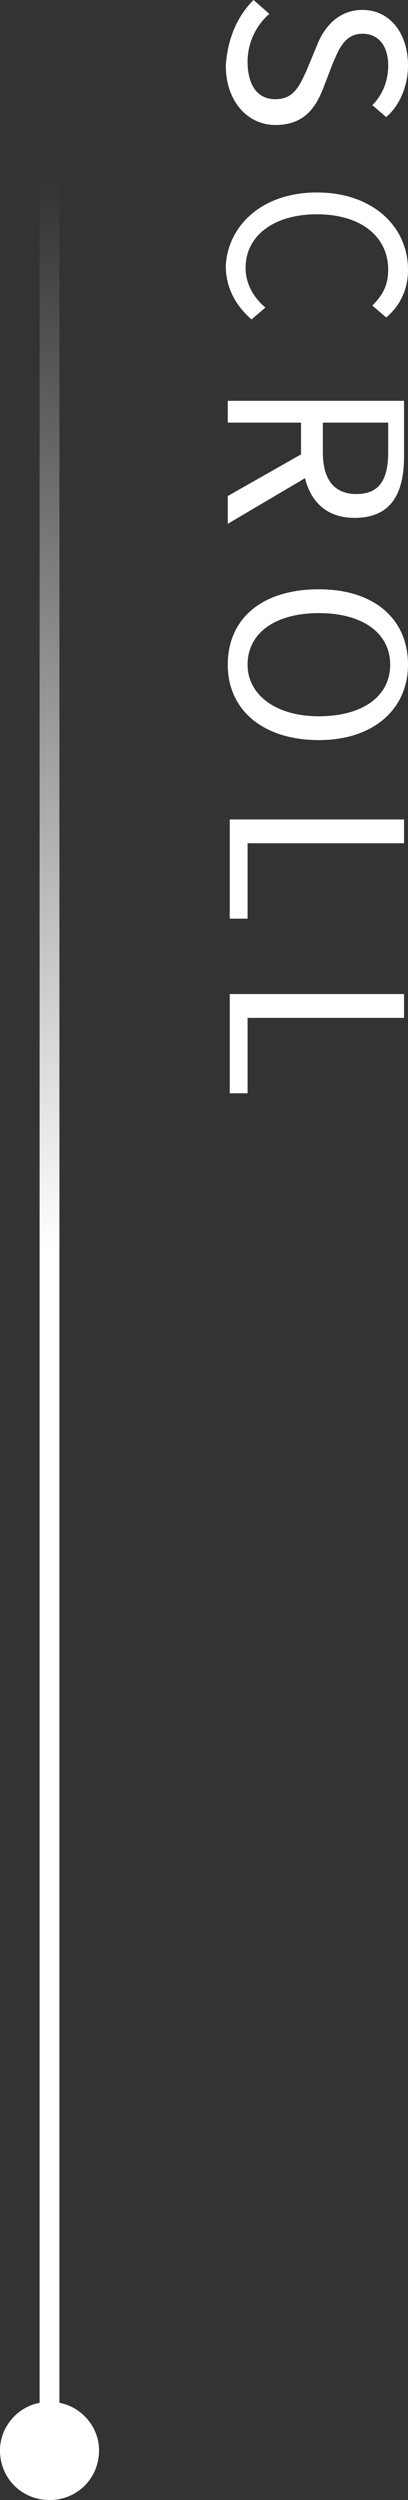
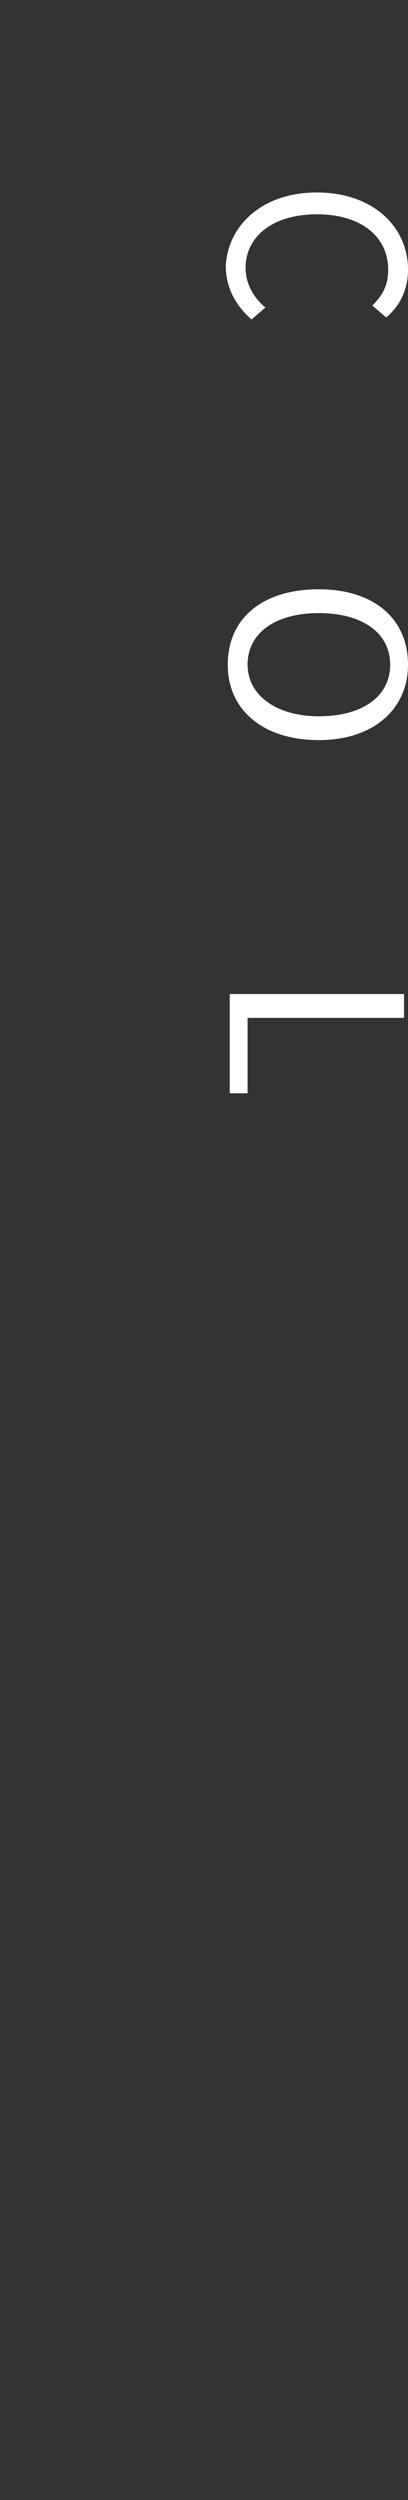
<svg xmlns="http://www.w3.org/2000/svg" version="1.1" x="0px" y="0px" viewBox="0 0 20.6 126" style="enable-background:new 0 0 20.6 126;" xml:space="preserve">
  <rect x="0" y="0" width="20.6" height="126" fill="#333333" stroke="none" />
  <style type="text/css">
	#bar{
		animation: bar-animation 2s linear infinite;
	}
	@keyframes bar-animation{
		from { y: -315px; }
		to   { y: 126px; }
	}
</style>
  <defs>
    <linearGradient id="grad" gradientUnits="objectBoundingBox" x1="0" y1="0" x2="0" y2="1">
      <stop offset="0" style="stop-color:rgba(255,255,255,0)" />
      <stop offset=".2" style="stop-color:rgba(255,255,255,1)" />
      <stop offset=".8" style="stop-color:rgba(255,255,255,1)" />
      <stop offset="1" style="stop-color:rgba(255,255,255,0)" />
    </linearGradient>
    <clipPath id="clipmask">
      <path d="M3,121.1V0H2v121.1c-1.1,0.2-2,1.2-2,2.4c0,1.4,1.1,2.5,2.5,2.5s2.5-1.1,2.5-2.5C5,122.3,4.1,121.3,3,121.1z" />
    </clipPath>
  </defs>
-   <rect id="bar" fill="url(#grad)" clip-path="url(#clipmask)" width="5" height="315" />
  <g fill="white">
-     <path d="M12.8,0l0.8,0.7c-0.7,0.6-1.1,1.5-1.1,2.4C12.5,4.3,13,5,13.9,5c0.9,0,1.2-0.6,1.6-1.5L16,2.3c0.3-0.8,1-1.8,2.3-1.8   c1.4,0,2.3,1.2,2.3,2.8c0,1-0.4,2-1.1,2.6l-0.7-0.6c0.5-0.5,0.8-1.2,0.8-2c0-1-0.5-1.6-1.3-1.6c-0.9,0-1.2,0.8-1.5,1.5l-0.5,1.3   c-0.4,1-1,1.8-2.4,1.8c-1.4,0-2.5-1.2-2.5-3C11.5,1.9,12,0.8,12.8,0z" />
    <path d="M16,9.7c2.8,0,4.6,1.7,4.6,3.9c0,1.1-0.5,1.9-1.1,2.4l-0.7-0.6c0.5-0.5,0.8-1,0.8-1.8c0-1.7-1.4-2.8-3.6-2.8   c-2.2,0-3.6,1.1-3.6,2.7c0,0.8,0.4,1.5,1,2l-0.7,0.6c-0.8-0.7-1.3-1.6-1.3-2.7C11.5,11.4,13.2,9.7,16,9.7z" />
-     <path d="M20.4,20.2v2.8c0,1.8-0.6,3.1-2.5,3.1c-1.4,0-2.2-0.8-2.5-2l-3.9,2.3V25l3.7-2.1v-1.6h-3.7v-1.1H20.4z M16.3,22.8   c0,1.4,0.6,2.1,1.7,2.1c1.2,0,1.6-0.8,1.6-2.1v-1.5h-3.3V22.8z" />
    <path d="M16.1,29.7c2.8,0,4.5,1.5,4.5,3.8c0,2.2-1.7,3.8-4.5,3.8c-2.8,0-4.6-1.5-4.6-3.8C11.5,31.2,13.2,29.7,16.1,29.7z    M16.1,36.1c2.2,0,3.6-1,3.6-2.6c0-1.6-1.4-2.6-3.6-2.6c-2.2,0-3.6,1-3.6,2.6C12.5,35,13.9,36.1,16.1,36.1z" />
-     <path d="M20.4,41.4v1.1h-7.9v3.8h-0.9v-5H20.4z" />
    <path d="M20.4,50.2v1.1h-7.9v3.8h-0.9v-5H20.4z" />
  </g>
</svg>